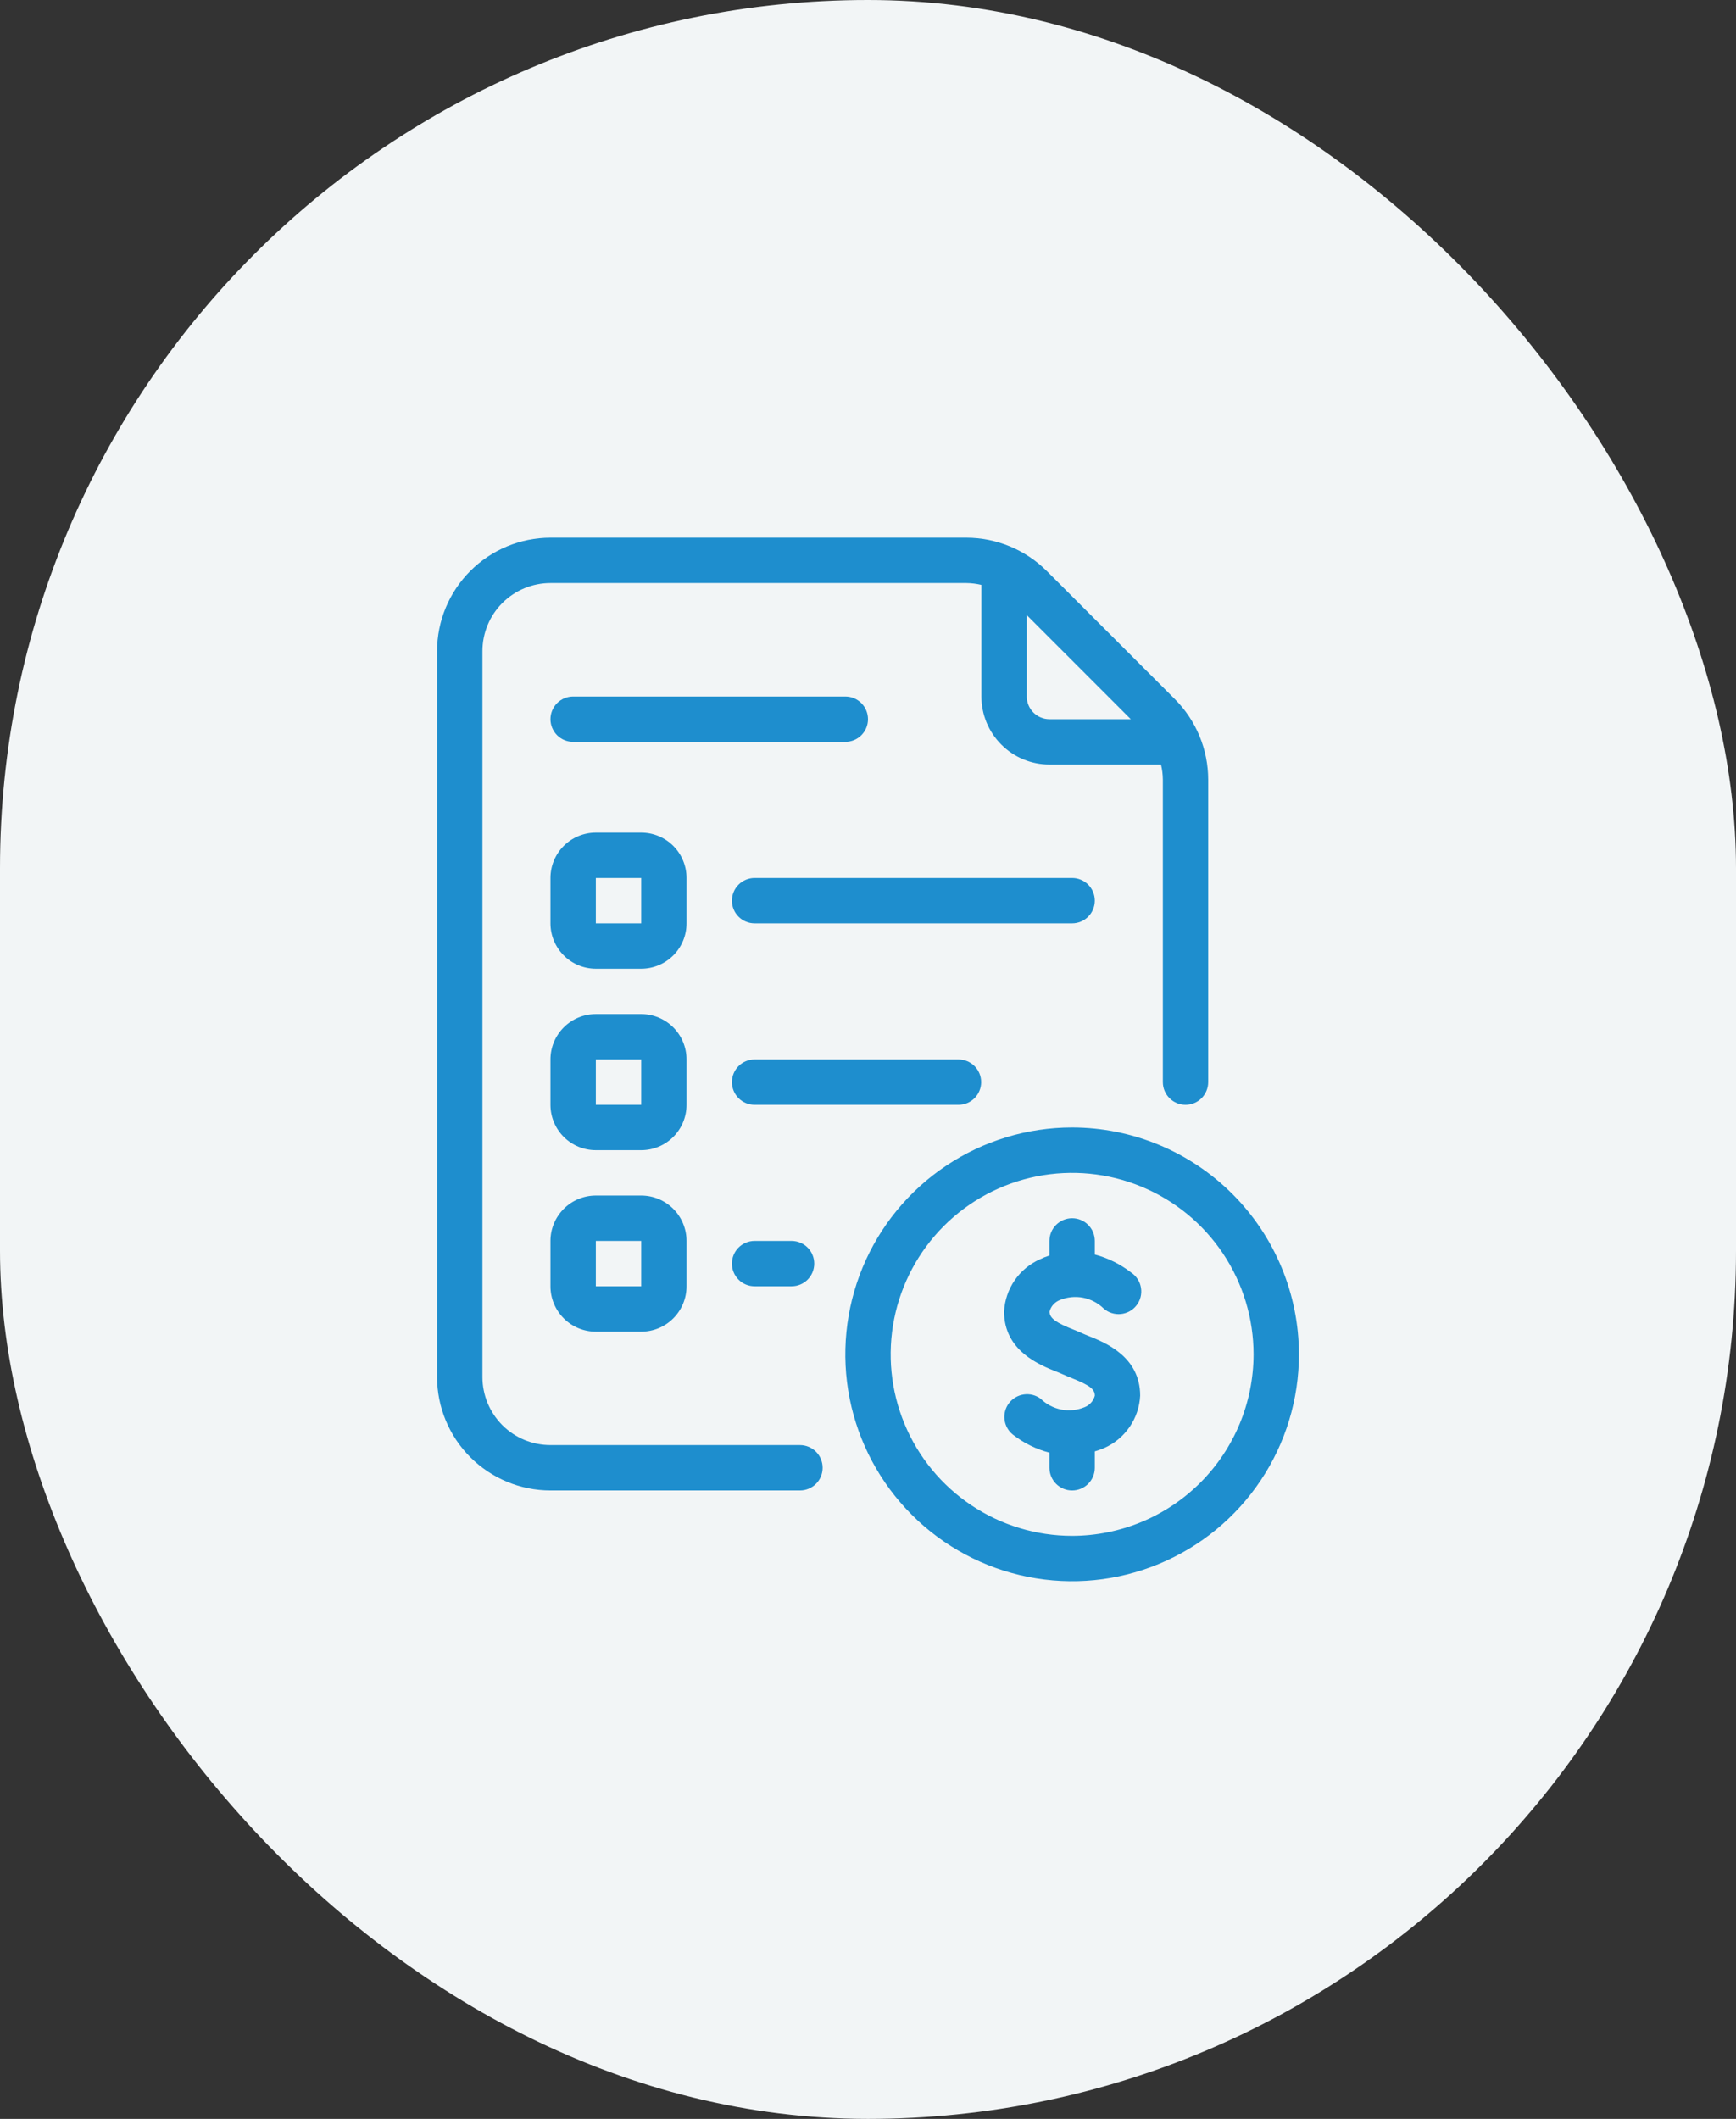
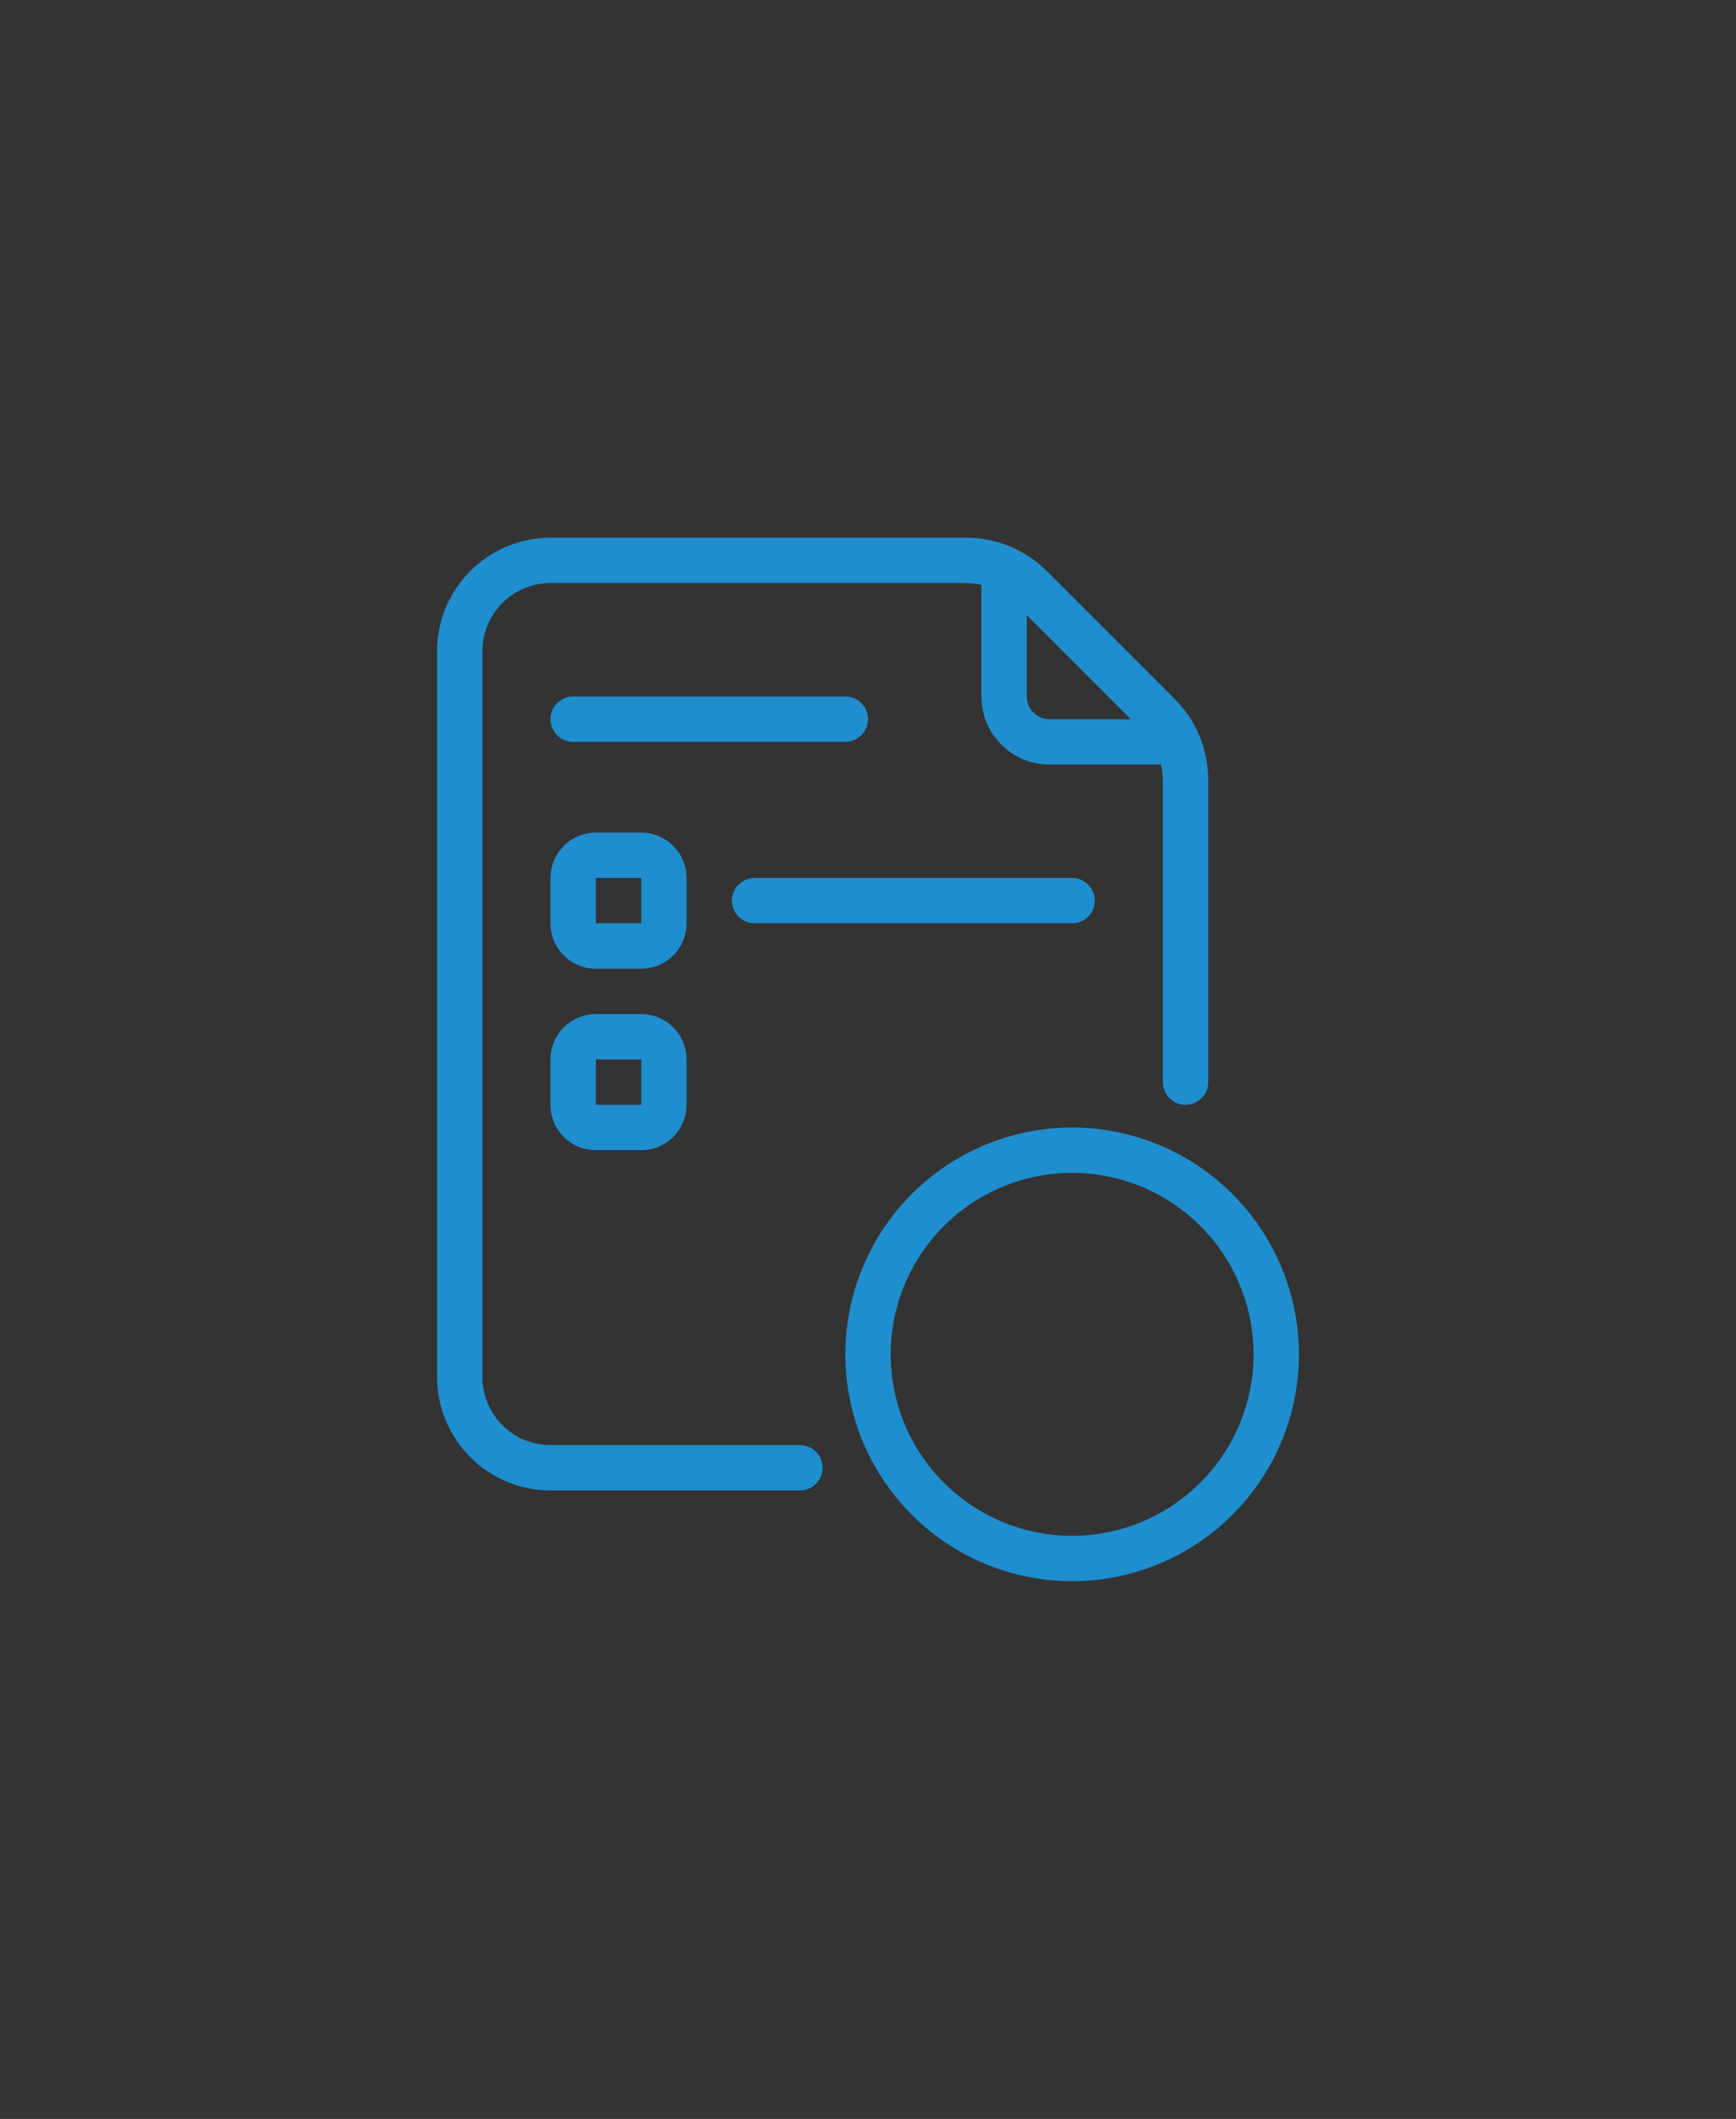
<svg xmlns="http://www.w3.org/2000/svg" width="59" height="72" viewBox="0 0 59 72" fill="none">
  <rect x="0" y="0" width="59" height="72" fill="#333333" stroke="none" />
-   <rect width="59" height="72" rx="29.5" fill="#F2F5F6" />
-   <path d="M36.995 45.395C36.909 45.361 36.831 45.329 36.764 45.298C36.697 45.266 36.588 45.221 36.482 45.179C35.943 44.964 35.669 44.811 35.669 44.569C35.692 44.48 35.736 44.397 35.797 44.329C35.859 44.261 35.936 44.208 36.022 44.175C36.271 44.073 36.545 44.045 36.81 44.096C37.074 44.148 37.318 44.276 37.511 44.465C37.59 44.534 37.682 44.586 37.782 44.618C37.883 44.65 37.988 44.661 38.093 44.651C38.197 44.64 38.299 44.609 38.391 44.558C38.483 44.507 38.563 44.438 38.627 44.354C38.692 44.271 38.738 44.175 38.764 44.074C38.79 43.972 38.795 43.866 38.778 43.762C38.762 43.658 38.724 43.559 38.667 43.47C38.611 43.381 38.537 43.305 38.45 43.246C38.082 42.959 37.66 42.749 37.208 42.629V42.167C37.208 41.962 37.127 41.766 36.983 41.622C36.838 41.477 36.642 41.396 36.438 41.396C36.233 41.396 36.037 41.477 35.892 41.622C35.748 41.766 35.667 41.962 35.667 42.167V42.662C35.555 42.698 35.446 42.742 35.34 42.793C34.993 42.948 34.696 43.196 34.482 43.509C34.267 43.823 34.144 44.189 34.125 44.569C34.125 45.901 35.33 46.381 35.909 46.611C35.986 46.642 36.056 46.669 36.113 46.696C36.204 46.739 36.308 46.78 36.421 46.826C37.038 47.074 37.209 47.203 37.209 47.425C37.186 47.514 37.142 47.597 37.08 47.665C37.019 47.734 36.941 47.786 36.855 47.819C36.606 47.921 36.333 47.948 36.068 47.897C35.804 47.845 35.56 47.718 35.368 47.529C35.206 47.408 35.002 47.355 34.801 47.383C34.601 47.41 34.419 47.515 34.295 47.675C34.171 47.836 34.116 48.038 34.14 48.239C34.165 48.44 34.267 48.624 34.426 48.75C34.794 49.036 35.216 49.244 35.667 49.362V49.875C35.667 50.08 35.748 50.276 35.892 50.42C36.037 50.565 36.233 50.646 36.438 50.646C36.642 50.646 36.838 50.565 36.983 50.42C37.127 50.276 37.208 50.08 37.208 49.875V49.318C37.319 49.286 37.428 49.247 37.534 49.201C37.881 49.047 38.178 48.798 38.393 48.485C38.608 48.172 38.731 47.805 38.75 47.425C38.75 46.098 37.565 45.623 36.995 45.395Z" fill="#1E8ECE" />
  <path d="M36.438 38.312C34.913 38.312 33.423 38.765 32.155 39.612C30.887 40.459 29.899 41.663 29.316 43.071C28.733 44.48 28.58 46.029 28.877 47.525C29.175 49.02 29.909 50.393 30.987 51.471C32.065 52.55 33.438 53.284 34.934 53.581C36.429 53.879 37.979 53.726 39.387 53.142C40.796 52.559 42 51.571 42.847 50.303C43.694 49.036 44.146 47.545 44.146 46.021C44.144 43.977 43.331 42.018 41.886 40.573C40.441 39.128 38.481 38.315 36.438 38.312ZM36.438 52.188C35.218 52.188 34.026 51.826 33.011 51.148C31.997 50.471 31.207 49.508 30.74 48.381C30.273 47.254 30.151 46.014 30.389 44.818C30.627 43.622 31.215 42.523 32.077 41.66C32.939 40.798 34.038 40.211 35.234 39.973C36.431 39.735 37.671 39.857 38.797 40.324C39.924 40.79 40.887 41.581 41.565 42.595C42.242 43.609 42.604 44.801 42.604 46.021C42.602 47.656 41.952 49.223 40.796 50.379C39.64 51.535 38.072 52.186 36.438 52.188Z" fill="#1E8ECE" />
  <path d="M23.333 29.833C23.333 29.424 23.171 29.032 22.882 28.743C22.593 28.454 22.201 28.292 21.792 28.292H20.25C19.841 28.292 19.449 28.454 19.16 28.743C18.871 29.032 18.708 29.424 18.708 29.833V31.375C18.708 31.784 18.871 32.176 19.16 32.465C19.449 32.754 19.841 32.917 20.25 32.917H21.792C22.201 32.917 22.593 32.754 22.882 32.465C23.171 32.176 23.333 31.784 23.333 31.375V29.833ZM20.25 31.375V29.833H21.792V31.375H20.25Z" fill="#1E8ECE" />
  <path d="M23.333 36C23.333 35.591 23.171 35.199 22.882 34.91C22.593 34.621 22.201 34.458 21.792 34.458H20.25C19.841 34.458 19.449 34.621 19.16 34.91C18.871 35.199 18.708 35.591 18.708 36V37.542C18.708 37.951 18.871 38.343 19.16 38.632C19.449 38.921 19.841 39.083 20.25 39.083H21.792C22.201 39.083 22.593 38.921 22.882 38.632C23.171 38.343 23.333 37.951 23.333 37.542V36ZM20.25 37.542V36H21.792V37.542H20.25Z" fill="#1E8ECE" />
-   <path d="M21.792 40.625H20.25C19.841 40.625 19.449 40.787 19.16 41.077C18.871 41.366 18.708 41.758 18.708 42.167V43.708C18.708 44.117 18.871 44.509 19.16 44.798C19.449 45.088 19.841 45.25 20.25 45.25H21.792C22.201 45.25 22.593 45.088 22.882 44.798C23.171 44.509 23.333 44.117 23.333 43.708V42.167C23.333 41.758 23.171 41.366 22.882 41.077C22.593 40.787 22.201 40.625 21.792 40.625ZM20.25 43.708V42.167H21.792V43.708H20.25Z" fill="#1E8ECE" />
  <path d="M27.188 49.104H18.708C18.095 49.104 17.507 48.861 17.073 48.427C16.64 47.993 16.396 47.405 16.396 46.792V22.125C16.396 21.512 16.64 20.924 17.073 20.49C17.507 20.056 18.095 19.812 18.708 19.812H32.845C33.017 19.814 33.187 19.835 33.354 19.875V23.667C33.354 24.28 33.598 24.868 34.032 25.302C34.465 25.736 35.053 25.979 35.667 25.979H39.458C39.498 26.146 39.519 26.317 39.521 26.488V36.771C39.521 36.975 39.602 37.171 39.747 37.316C39.891 37.461 40.087 37.542 40.292 37.542C40.496 37.542 40.692 37.461 40.837 37.316C40.981 37.171 41.062 36.975 41.062 36.771V26.488C41.06 25.466 40.655 24.486 39.935 23.762L35.572 19.399C34.847 18.678 33.867 18.273 32.845 18.271H18.708C17.686 18.272 16.707 18.679 15.984 19.401C15.262 20.124 14.855 21.103 14.854 22.125V46.792C14.855 47.813 15.262 48.793 15.984 49.516C16.707 50.238 17.686 50.645 18.708 50.646H27.188C27.392 50.646 27.588 50.565 27.733 50.42C27.877 50.276 27.958 50.08 27.958 49.875C27.958 49.671 27.877 49.474 27.733 49.33C27.588 49.185 27.392 49.104 27.188 49.104ZM38.431 24.438H35.667C35.462 24.438 35.266 24.356 35.122 24.212C34.977 24.067 34.896 23.871 34.896 23.667V20.902L38.431 24.438Z" fill="#1E8ECE" />
  <path d="M29.5 24.438C29.5 24.233 29.419 24.037 29.274 23.892C29.13 23.748 28.934 23.667 28.729 23.667H19.479C19.275 23.667 19.079 23.748 18.934 23.892C18.79 24.037 18.708 24.233 18.708 24.438C18.708 24.642 18.79 24.838 18.934 24.983C19.079 25.127 19.275 25.208 19.479 25.208H28.729C28.934 25.208 29.13 25.127 29.274 24.983C29.419 24.838 29.5 24.642 29.5 24.438Z" fill="#1E8ECE" />
  <path d="M37.208 30.604C37.208 30.4 37.127 30.204 36.983 30.059C36.838 29.915 36.642 29.833 36.438 29.833H25.646C25.441 29.833 25.245 29.915 25.101 30.059C24.956 30.204 24.875 30.4 24.875 30.604C24.875 30.809 24.956 31.005 25.101 31.149C25.245 31.294 25.441 31.375 25.646 31.375H36.438C36.642 31.375 36.838 31.294 36.983 31.149C37.127 31.005 37.208 30.809 37.208 30.604Z" fill="#1E8ECE" />
-   <path d="M33.346 36.771C33.346 36.566 33.265 36.37 33.121 36.226C32.976 36.081 32.78 36 32.576 36H25.646C25.441 36 25.245 36.081 25.101 36.226C24.956 36.37 24.875 36.566 24.875 36.771C24.875 36.975 24.956 37.171 25.101 37.316C25.245 37.461 25.441 37.542 25.646 37.542H32.576C32.78 37.542 32.976 37.461 33.121 37.316C33.265 37.171 33.346 36.975 33.346 36.771Z" fill="#1E8ECE" />
-   <path d="M25.646 42.167C25.441 42.167 25.245 42.248 25.101 42.392C24.956 42.537 24.875 42.733 24.875 42.938C24.875 43.142 24.956 43.338 25.101 43.483C25.245 43.627 25.441 43.708 25.646 43.708H26.902C27.107 43.708 27.303 43.627 27.447 43.483C27.592 43.338 27.673 43.142 27.673 42.938C27.673 42.733 27.592 42.537 27.447 42.392C27.303 42.248 27.107 42.167 26.902 42.167H25.646Z" fill="#1E8ECE" />
</svg>